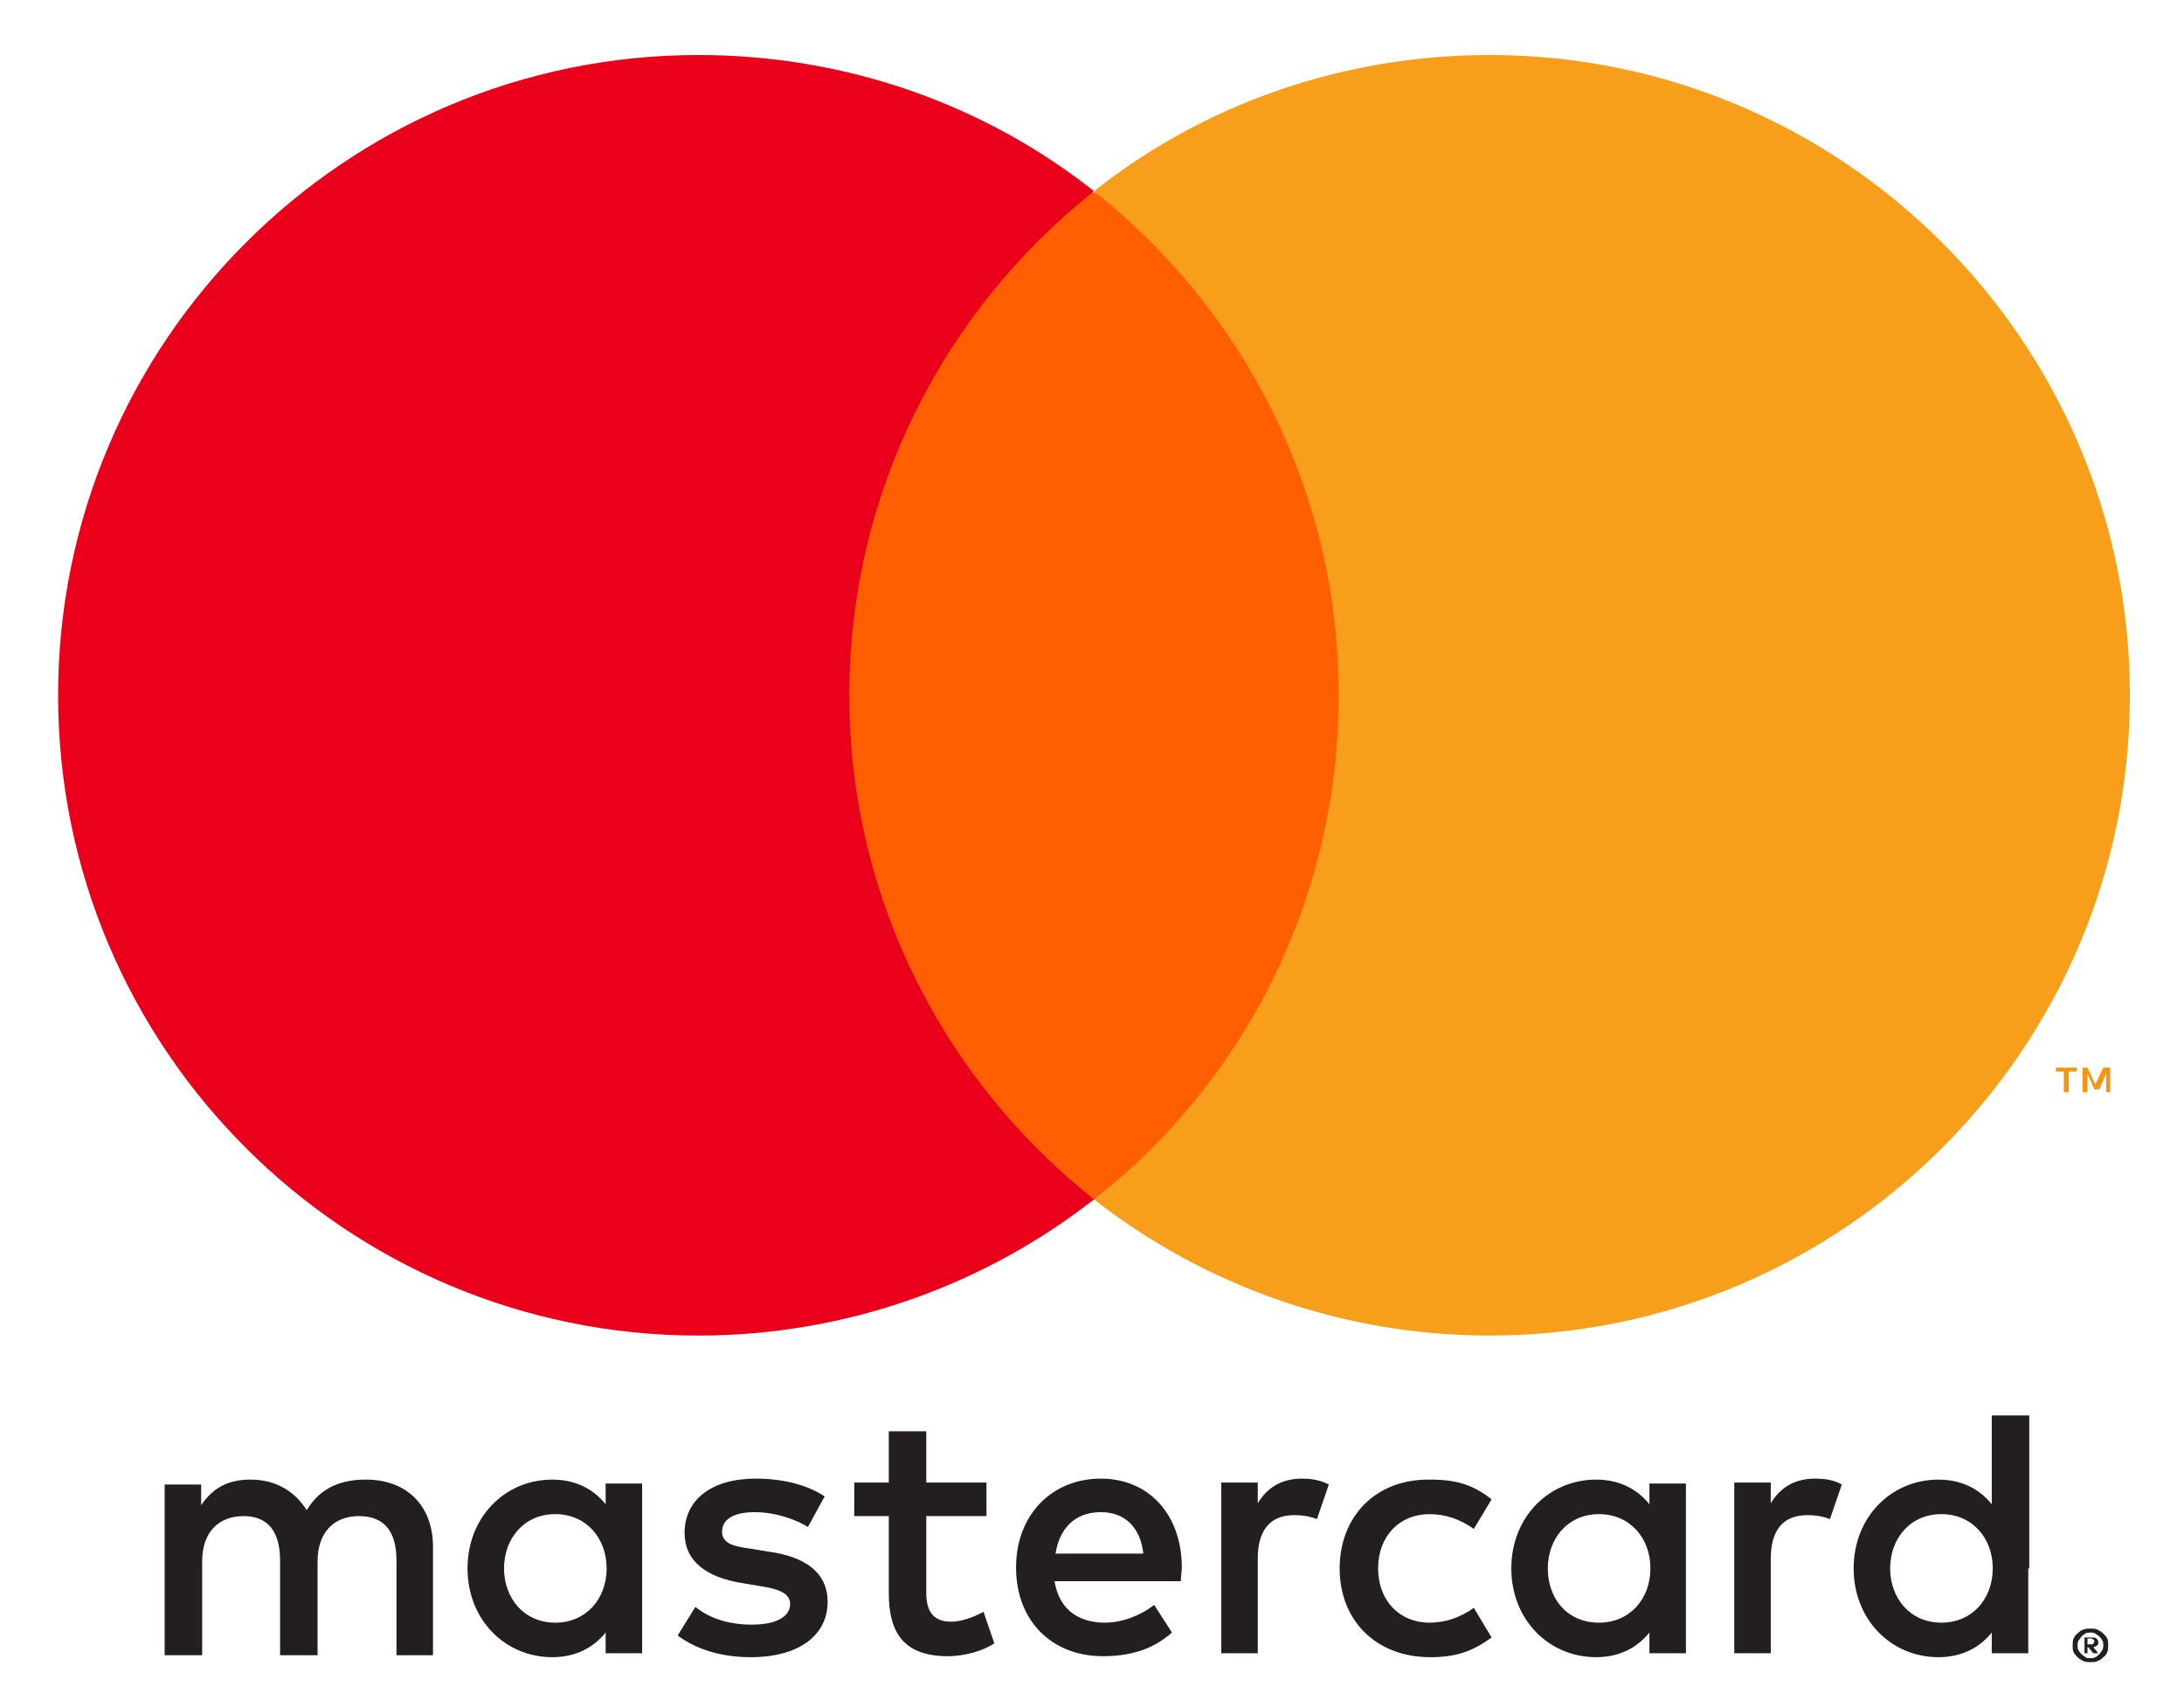
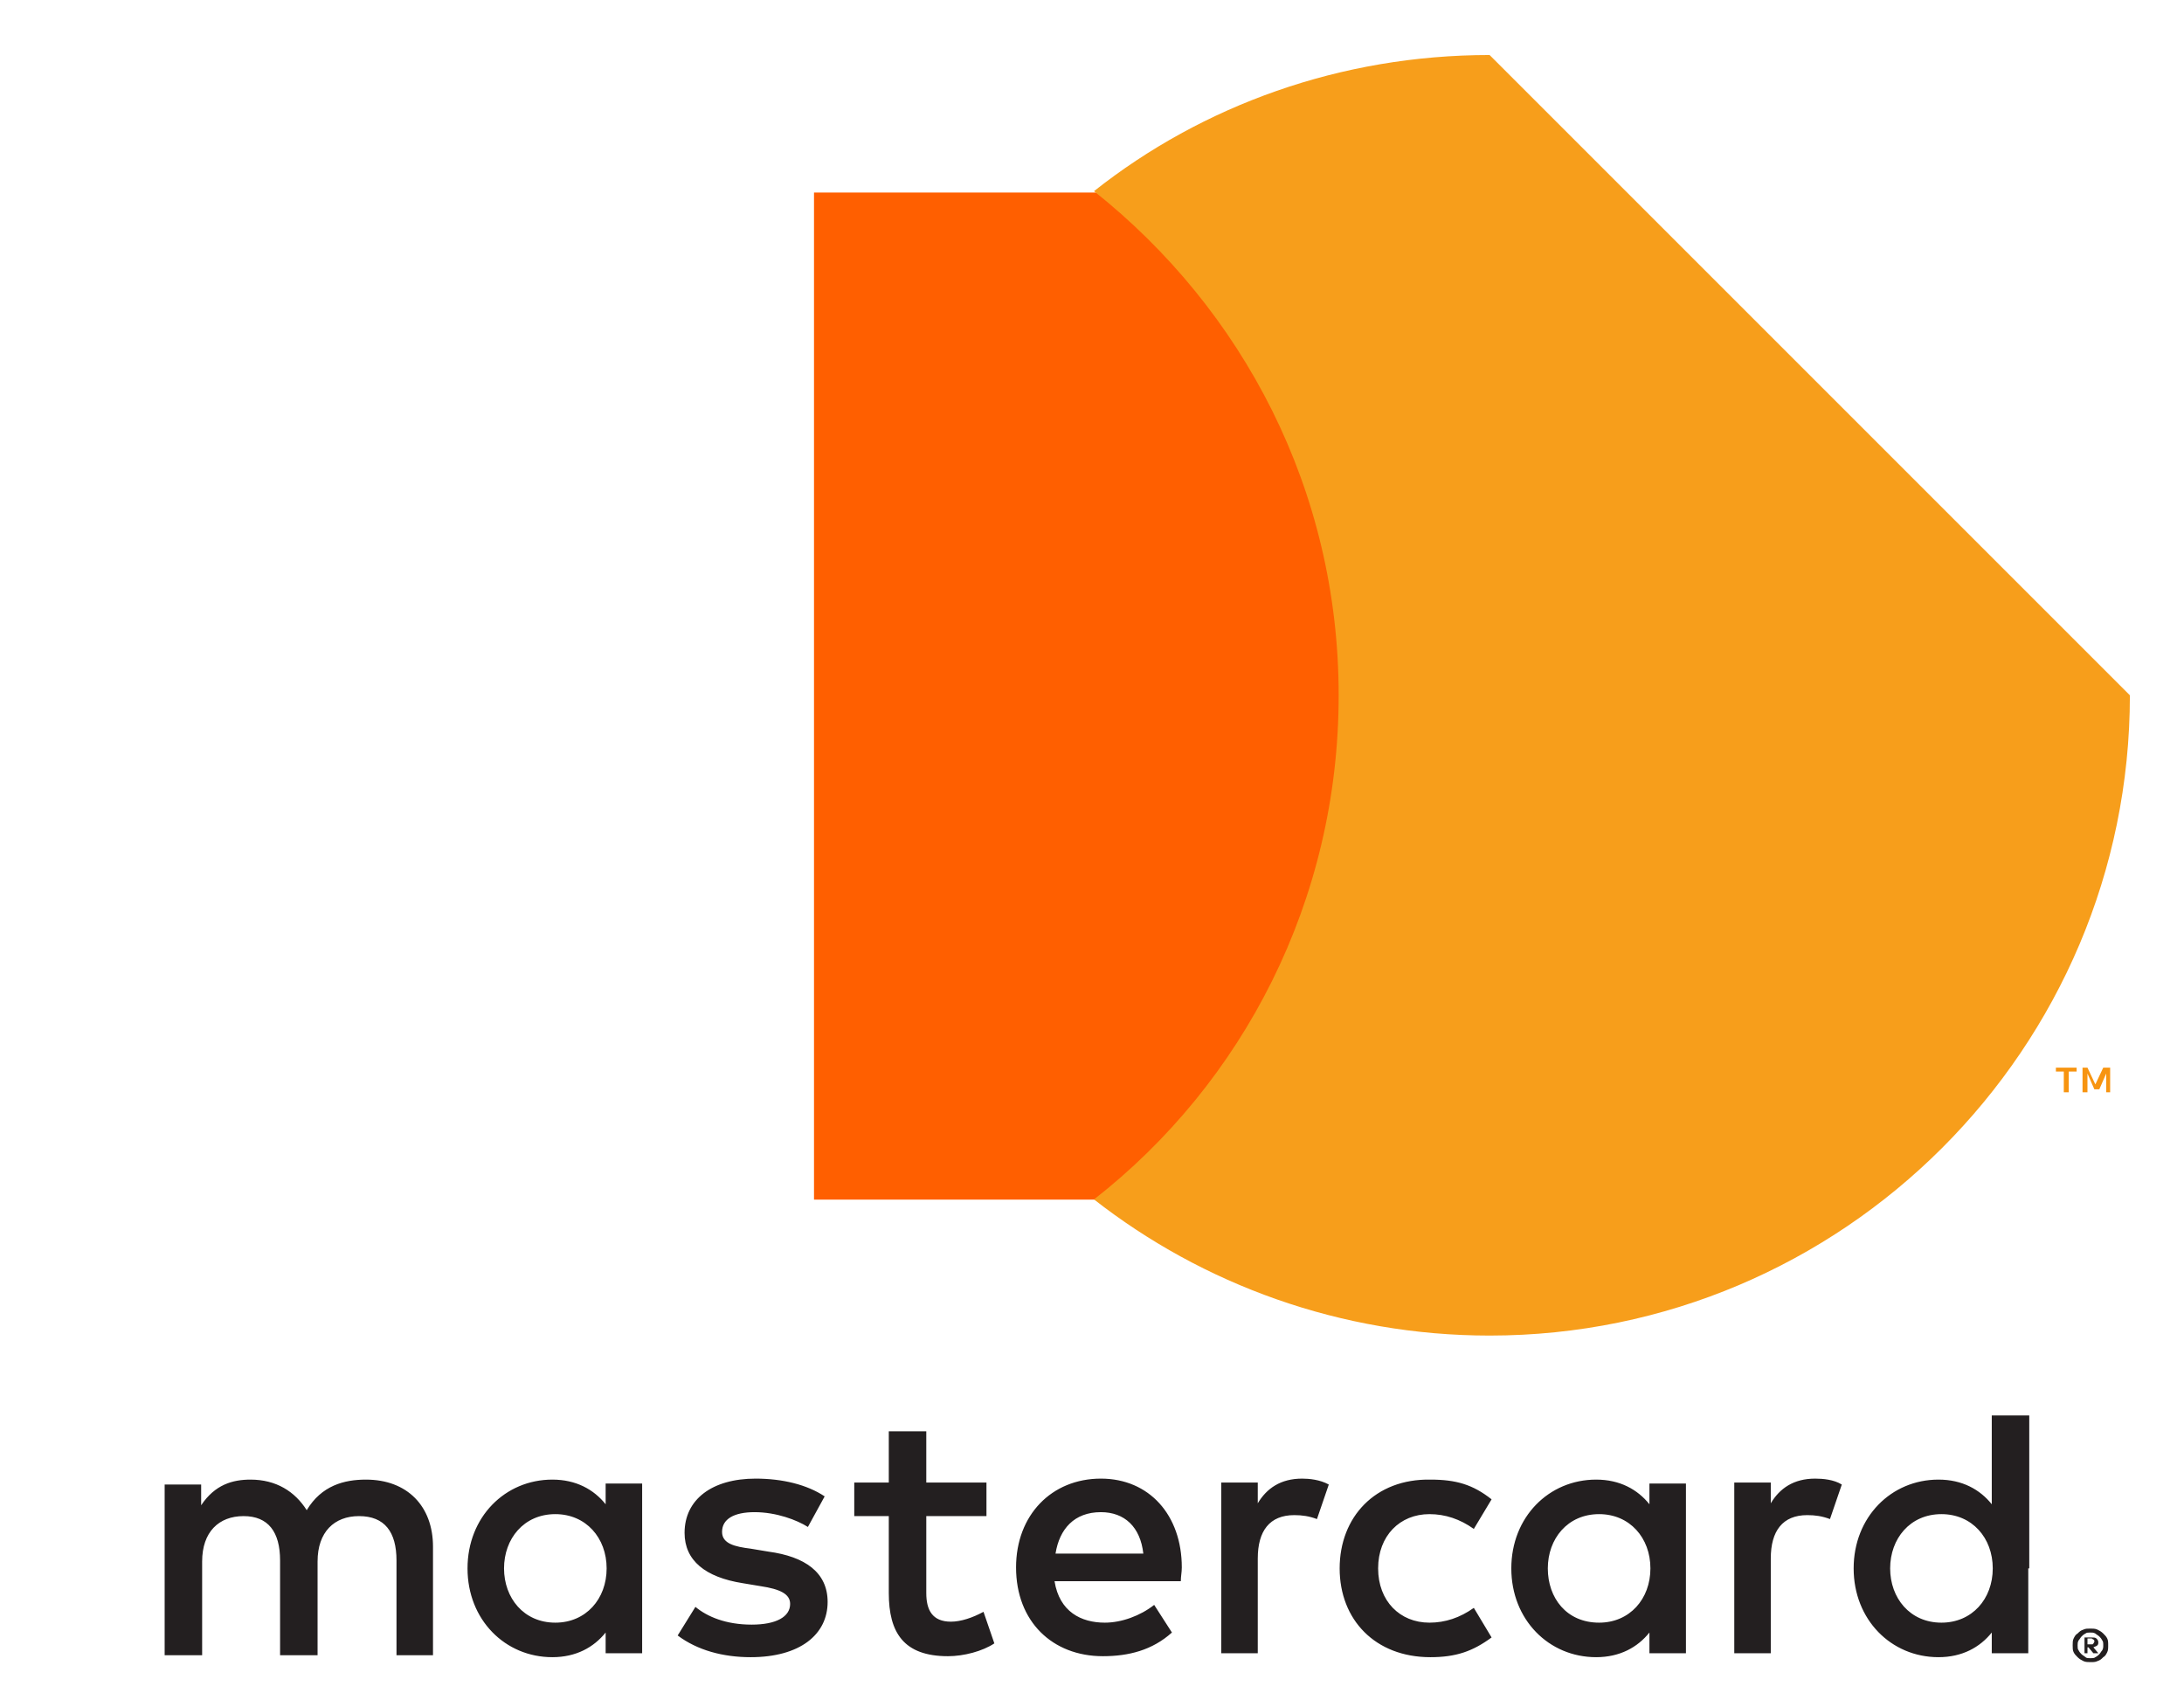
<svg xmlns="http://www.w3.org/2000/svg" version="1.1" id="artwork" x="0px" y="0px" viewBox="0 0 87 68" style="enable-background:new 0 0 87 68;" xml:space="preserve">
  <style type="text/css">
	.st0{fill:#2B323A;}
	.st1{fill:#C8E1E8;}
	.st2{fill:#6BD39E;}
	.st3{fill:#EBE1CC;}
	.st4{fill:#F6D8DB;}
	.st5{fill:#6AD39E;}
	.st6{fill:#282828;}
	.st7{fill:#FFCC00;}
	.st8{fill:#FF0000;}
	.st9{fill:#0070EE;}
	.st10{fill-rule:evenodd;clip-rule:evenodd;fill:#2B323A;}
	.st11{fill:#BFC1C4;}
	.st12{fill:#BC9746;}
	.st13{fill:#BB9845;}
	.st14{fill:#FFFFFF;}
	.st15{fill:#D50072;}
	.st16{fill:#231F20;}
	.st17{fill:#F79410;}
	.st18{fill:#FF5F00;}
	.st19{fill:#EB001B;}
	.st20{fill:#F79E1B;}
	.st21{fill:#004E91;}
	.st22{fill:#FFDD00;}
	.st23{clip-path:url(#SVGID_2_);fill:url(#XMLID_8_);}
	.st24{fill:#A6ACB2;}
	.st25{fill:url(#SVGID_3_);}
	.st26{fill:#383792;}
	.st27{filter:url(#Adobe_OpacityMaskFilter);}
	.st28{fill-rule:evenodd;clip-rule:evenodd;fill:#FFFFFF;}
	.st29{mask:url(#b_1_);}
	.st30{filter:url(#Adobe_OpacityMaskFilter_1_);}
	.st31{mask:url(#d_1_);}
	.st32{fill:url(#SVGID_4_);}
	.st33{filter:url(#Adobe_OpacityMaskFilter_2_);}
	.st34{mask:url(#g_1_);}
	.st35{fill:url(#SVGID_5_);}
	.st36{fill:#5A5758;}
	.st37{fill:none;}
</style>
  <g transform="translate(1565.7 -1106.8)">
    <g transform="matrix(3.144 0 0 3.144 -4835.7 -1027.6)">
      <g transform="matrix(1.25 0 0 -1.25 1102.5 727.74)">
        <path class="st16" d="M-28.78,22.46v-0.04h0.04c0.01,0,0.02,0,0.02,0.01c0,0,0.01,0.01,0.01,0.02c0,0.01,0,0.01-0.01,0.02     c-0.01,0-0.01,0.01-0.02,0.01h-0.04V22.46z M-28.74,22.49c0.02,0,0.04,0,0.05-0.01c0.01-0.01,0.02-0.02,0.02-0.04     c0-0.01,0-0.02-0.01-0.03c-0.01-0.01-0.02-0.01-0.04-0.02l0.05-0.06h-0.05l-0.05,0.06h-0.01v-0.06h-0.03v0.16L-28.74,22.49z      M-28.75,22.28c0.02,0,0.04,0,0.05,0.01c0.02,0.01,0.03,0.02,0.04,0.03c0.01,0.01,0.02,0.03,0.03,0.04     c0.01,0.02,0.01,0.03,0.01,0.05c0,0.02,0,0.04-0.01,0.05c-0.01,0.02-0.02,0.03-0.03,0.04c-0.01,0.01-0.03,0.02-0.04,0.03     c-0.02,0.01-0.03,0.01-0.05,0.01s-0.04,0-0.05-0.01c-0.02-0.01-0.03-0.02-0.04-0.03c-0.01-0.01-0.02-0.03-0.03-0.04     c-0.01-0.02-0.01-0.03-0.01-0.05c0-0.02,0-0.04,0.01-0.05c0.01-0.02,0.02-0.03,0.03-0.04c0.01-0.01,0.03-0.02,0.04-0.03     C-28.79,22.28-28.77,22.28-28.75,22.28 M-28.75,22.58c0.02,0,0.05,0,0.07-0.01c0.02-0.01,0.04-0.02,0.06-0.04     c0.02-0.02,0.03-0.03,0.04-0.05c0.01-0.02,0.01-0.04,0.01-0.07c0-0.03,0-0.05-0.01-0.07c-0.01-0.02-0.02-0.04-0.04-0.05     c-0.02-0.02-0.03-0.03-0.06-0.04c-0.02-0.01-0.04-0.01-0.07-0.01c-0.02,0-0.05,0-0.07,0.01c-0.02,0.01-0.04,0.02-0.06,0.04     s-0.03,0.03-0.04,0.05c-0.01,0.02-0.01,0.04-0.01,0.07c0,0.03,0,0.05,0.01,0.07c0.01,0.02,0.02,0.04,0.04,0.05     c0.02,0.02,0.03,0.03,0.06,0.04C-28.8,22.58-28.78,22.58-28.75,22.58 M-44.83,23.19c0,0.3,0.2,0.55,0.52,0.55     c0.31,0,0.52-0.24,0.52-0.55c0-0.31-0.21-0.55-0.52-0.55C-44.63,22.64-44.83,22.89-44.83,23.19 M-43.43,23.19v0.86h-0.37v-0.21     c-0.12,0.15-0.3,0.25-0.54,0.25c-0.48,0-0.86-0.38-0.86-0.9c0-0.52,0.38-0.9,0.86-0.9c0.24,0,0.42,0.1,0.54,0.25v-0.21h0.37     V23.19z M-30.78,23.19c0,0.3,0.2,0.55,0.52,0.55c0.31,0,0.52-0.24,0.52-0.55c0-0.31-0.21-0.55-0.52-0.55     C-30.58,22.64-30.78,22.89-30.78,23.19 M-29.37,23.19v1.55h-0.38v-0.9c-0.12,0.15-0.3,0.25-0.54,0.25c-0.48,0-0.86-0.38-0.86-0.9     c0-0.52,0.38-0.9,0.86-0.9c0.24,0,0.42,0.1,0.54,0.25v-0.21h0.37v0.86H-29.37z M-38.78,23.76c0.24,0,0.4-0.15,0.43-0.42h-0.89     C-39.2,23.59-39.05,23.76-38.78,23.76 M-38.78,24.1c-0.5,0-0.86-0.37-0.86-0.9c0-0.55,0.37-0.9,0.88-0.9     c0.26,0,0.5,0.06,0.7,0.24l-0.18,0.28c-0.14-0.11-0.33-0.18-0.5-0.18c-0.24,0-0.46,0.11-0.51,0.42h1.28     c0,0.05,0.01,0.09,0.01,0.14C-37.96,23.73-38.29,24.1-38.78,24.1 M-34.25,23.19c0,0.3,0.2,0.55,0.52,0.55     c0.31,0,0.52-0.24,0.52-0.55c0-0.31-0.21-0.55-0.52-0.55C-34.06,22.64-34.25,22.89-34.25,23.19 M-32.85,23.19v0.86h-0.37v-0.21     c-0.12,0.15-0.3,0.25-0.54,0.25c-0.48,0-0.86-0.38-0.86-0.9c0-0.52,0.38-0.9,0.86-0.9c0.24,0,0.42,0.1,0.54,0.25v-0.21h0.37     V23.19z M-36.36,23.19c0-0.52,0.36-0.9,0.92-0.9c0.26,0,0.43,0.06,0.62,0.2l-0.18,0.3c-0.14-0.1-0.29-0.15-0.45-0.15     c-0.3,0-0.52,0.22-0.52,0.55c0,0.33,0.22,0.55,0.52,0.55c0.16,0,0.31-0.05,0.45-0.15l0.18,0.3c-0.19,0.15-0.36,0.2-0.62,0.2     C-36,24.1-36.36,23.71-36.36,23.19 M-31.54,24.1c-0.22,0-0.36-0.1-0.45-0.25v0.21h-0.37v-1.73h0.37v0.96     c0,0.28,0.12,0.44,0.37,0.44c0.08,0,0.15-0.01,0.23-0.04l0.12,0.35C-31.35,24.09-31.46,24.1-31.54,24.1 M-41.58,23.92     c-0.18,0.12-0.43,0.18-0.7,0.18c-0.44,0-0.72-0.21-0.72-0.55c0-0.28,0.21-0.45,0.59-0.51l0.18-0.03c0.2-0.03,0.3-0.08,0.3-0.18     c0-0.13-0.14-0.21-0.39-0.21c-0.26,0-0.45,0.08-0.57,0.18l-0.18-0.29c0.2-0.15,0.46-0.22,0.74-0.22c0.5,0,0.78,0.23,0.78,0.56     c0,0.3-0.23,0.46-0.6,0.51l-0.18,0.03c-0.16,0.02-0.29,0.05-0.29,0.17c0,0.13,0.12,0.2,0.33,0.2c0.22,0,0.43-0.08,0.54-0.15     L-41.58,23.92z M-36.74,24.1c-0.22,0-0.36-0.1-0.45-0.25v0.21h-0.37v-1.73h0.37v0.96c0,0.28,0.12,0.44,0.37,0.44     c0.08,0,0.15-0.01,0.23-0.04l0.12,0.35C-36.56,24.09-36.67,24.1-36.74,24.1 M-39.94,24.06h-0.61v0.52h-0.38v-0.52h-0.35v-0.34     h0.35v-0.78c0-0.4,0.15-0.64,0.6-0.64c0.16,0,0.35,0.05,0.47,0.13l-0.11,0.32c-0.11-0.06-0.23-0.1-0.33-0.1     c-0.19,0-0.25,0.12-0.25,0.29v0.78h0.61V24.06z M-45.55,22.33v1.08c0,0.41-0.26,0.68-0.68,0.68c-0.22,0-0.45-0.06-0.6-0.31     c-0.12,0.19-0.31,0.31-0.57,0.31c-0.18,0-0.36-0.05-0.5-0.26v0.21h-0.37v-1.73h0.38v0.95c0,0.3,0.17,0.46,0.42,0.46     s0.37-0.16,0.37-0.45v-0.96h0.38v0.95c0,0.3,0.17,0.46,0.42,0.46c0.26,0,0.38-0.16,0.38-0.45v-0.96h0.37V22.33z" />
      </g>
      <g transform="matrix(1.25 0 0 -1.25 1103.2 710.77)">
        <path class="st17" d="M-29.11,14.44v0.25h-0.07l-0.08-0.17l-0.08,0.17h-0.05v-0.25h0.05v0.19l0.07-0.16h0.05l0.07,0.16v-0.19     H-29.11z M-29.53,14.44v0.21h0.08v0.04h-0.21v-0.04h0.08v-0.21H-29.53z" />
      </g>
      <path class="st18" d="M1057.49,694.08h-7.1v-12.76h7.1V694.08z" />
      <g transform="matrix(1.25 0 0 -1.25 1064.5 698.59)">
-         <path class="st19" d="M-10.93,8.72c0,2.07,0.97,3.91,2.48,5.11c-1.1,0.87-2.5,1.38-4.01,1.38c-3.58,0-6.49-2.91-6.49-6.49     s2.91-6.49,6.49-6.49c1.51,0,2.91,0.52,4.01,1.38C-9.95,4.8-10.93,6.64-10.93,8.72" />
-       </g>
+         </g>
      <g transform="matrix(1.25 0 0 -1.25 1103.8 698.59)">
-         <path class="st20" d="M-29.39,8.72c0-3.58-2.91-6.49-6.49-6.49c-1.51,0-2.91,0.52-4.01,1.38c1.51,1.18,2.48,3.03,2.48,5.11     s-0.97,3.91-2.48,5.11c1.1,0.87,2.5,1.38,4.01,1.38C-32.3,15.21-29.39,12.3-29.39,8.72" />
+         <path class="st20" d="M-29.39,8.72c0-3.58-2.91-6.49-6.49-6.49c-1.51,0-2.91,0.52-4.01,1.38c1.51,1.18,2.48,3.03,2.48,5.11     s-0.97,3.91-2.48,5.11c1.1,0.87,2.5,1.38,4.01,1.38" />
      </g>
    </g>
  </g>
</svg>